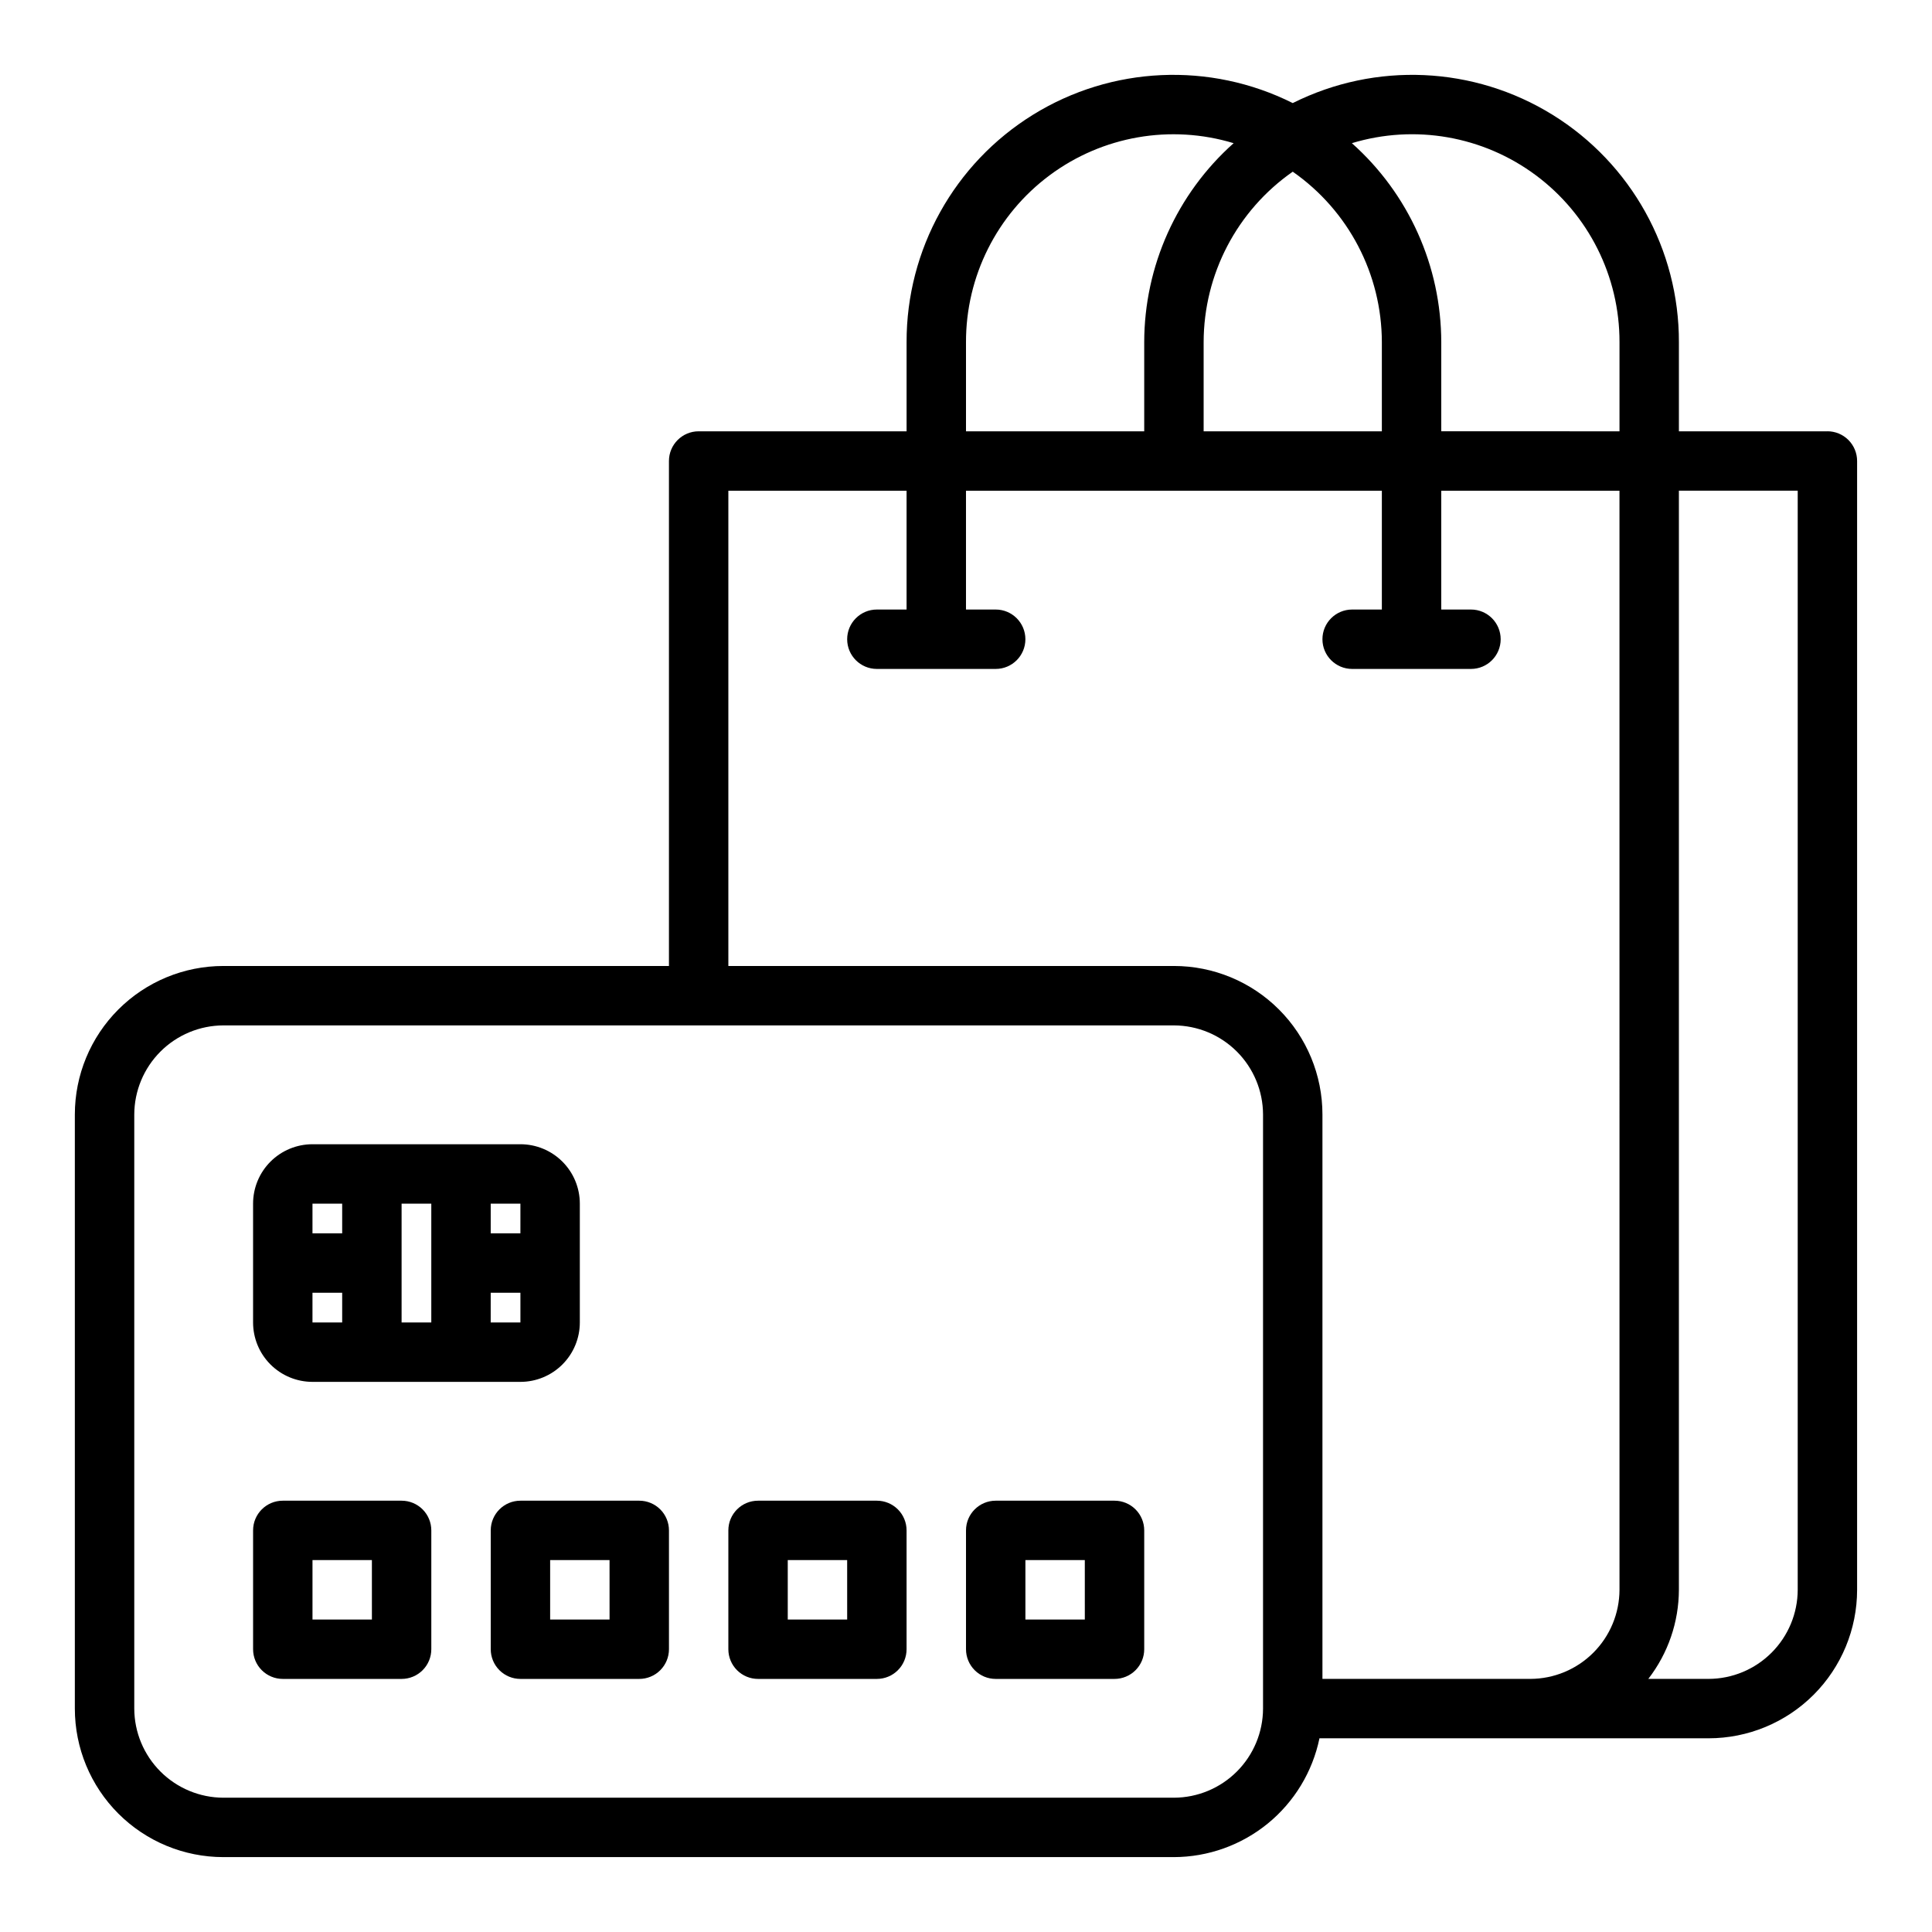
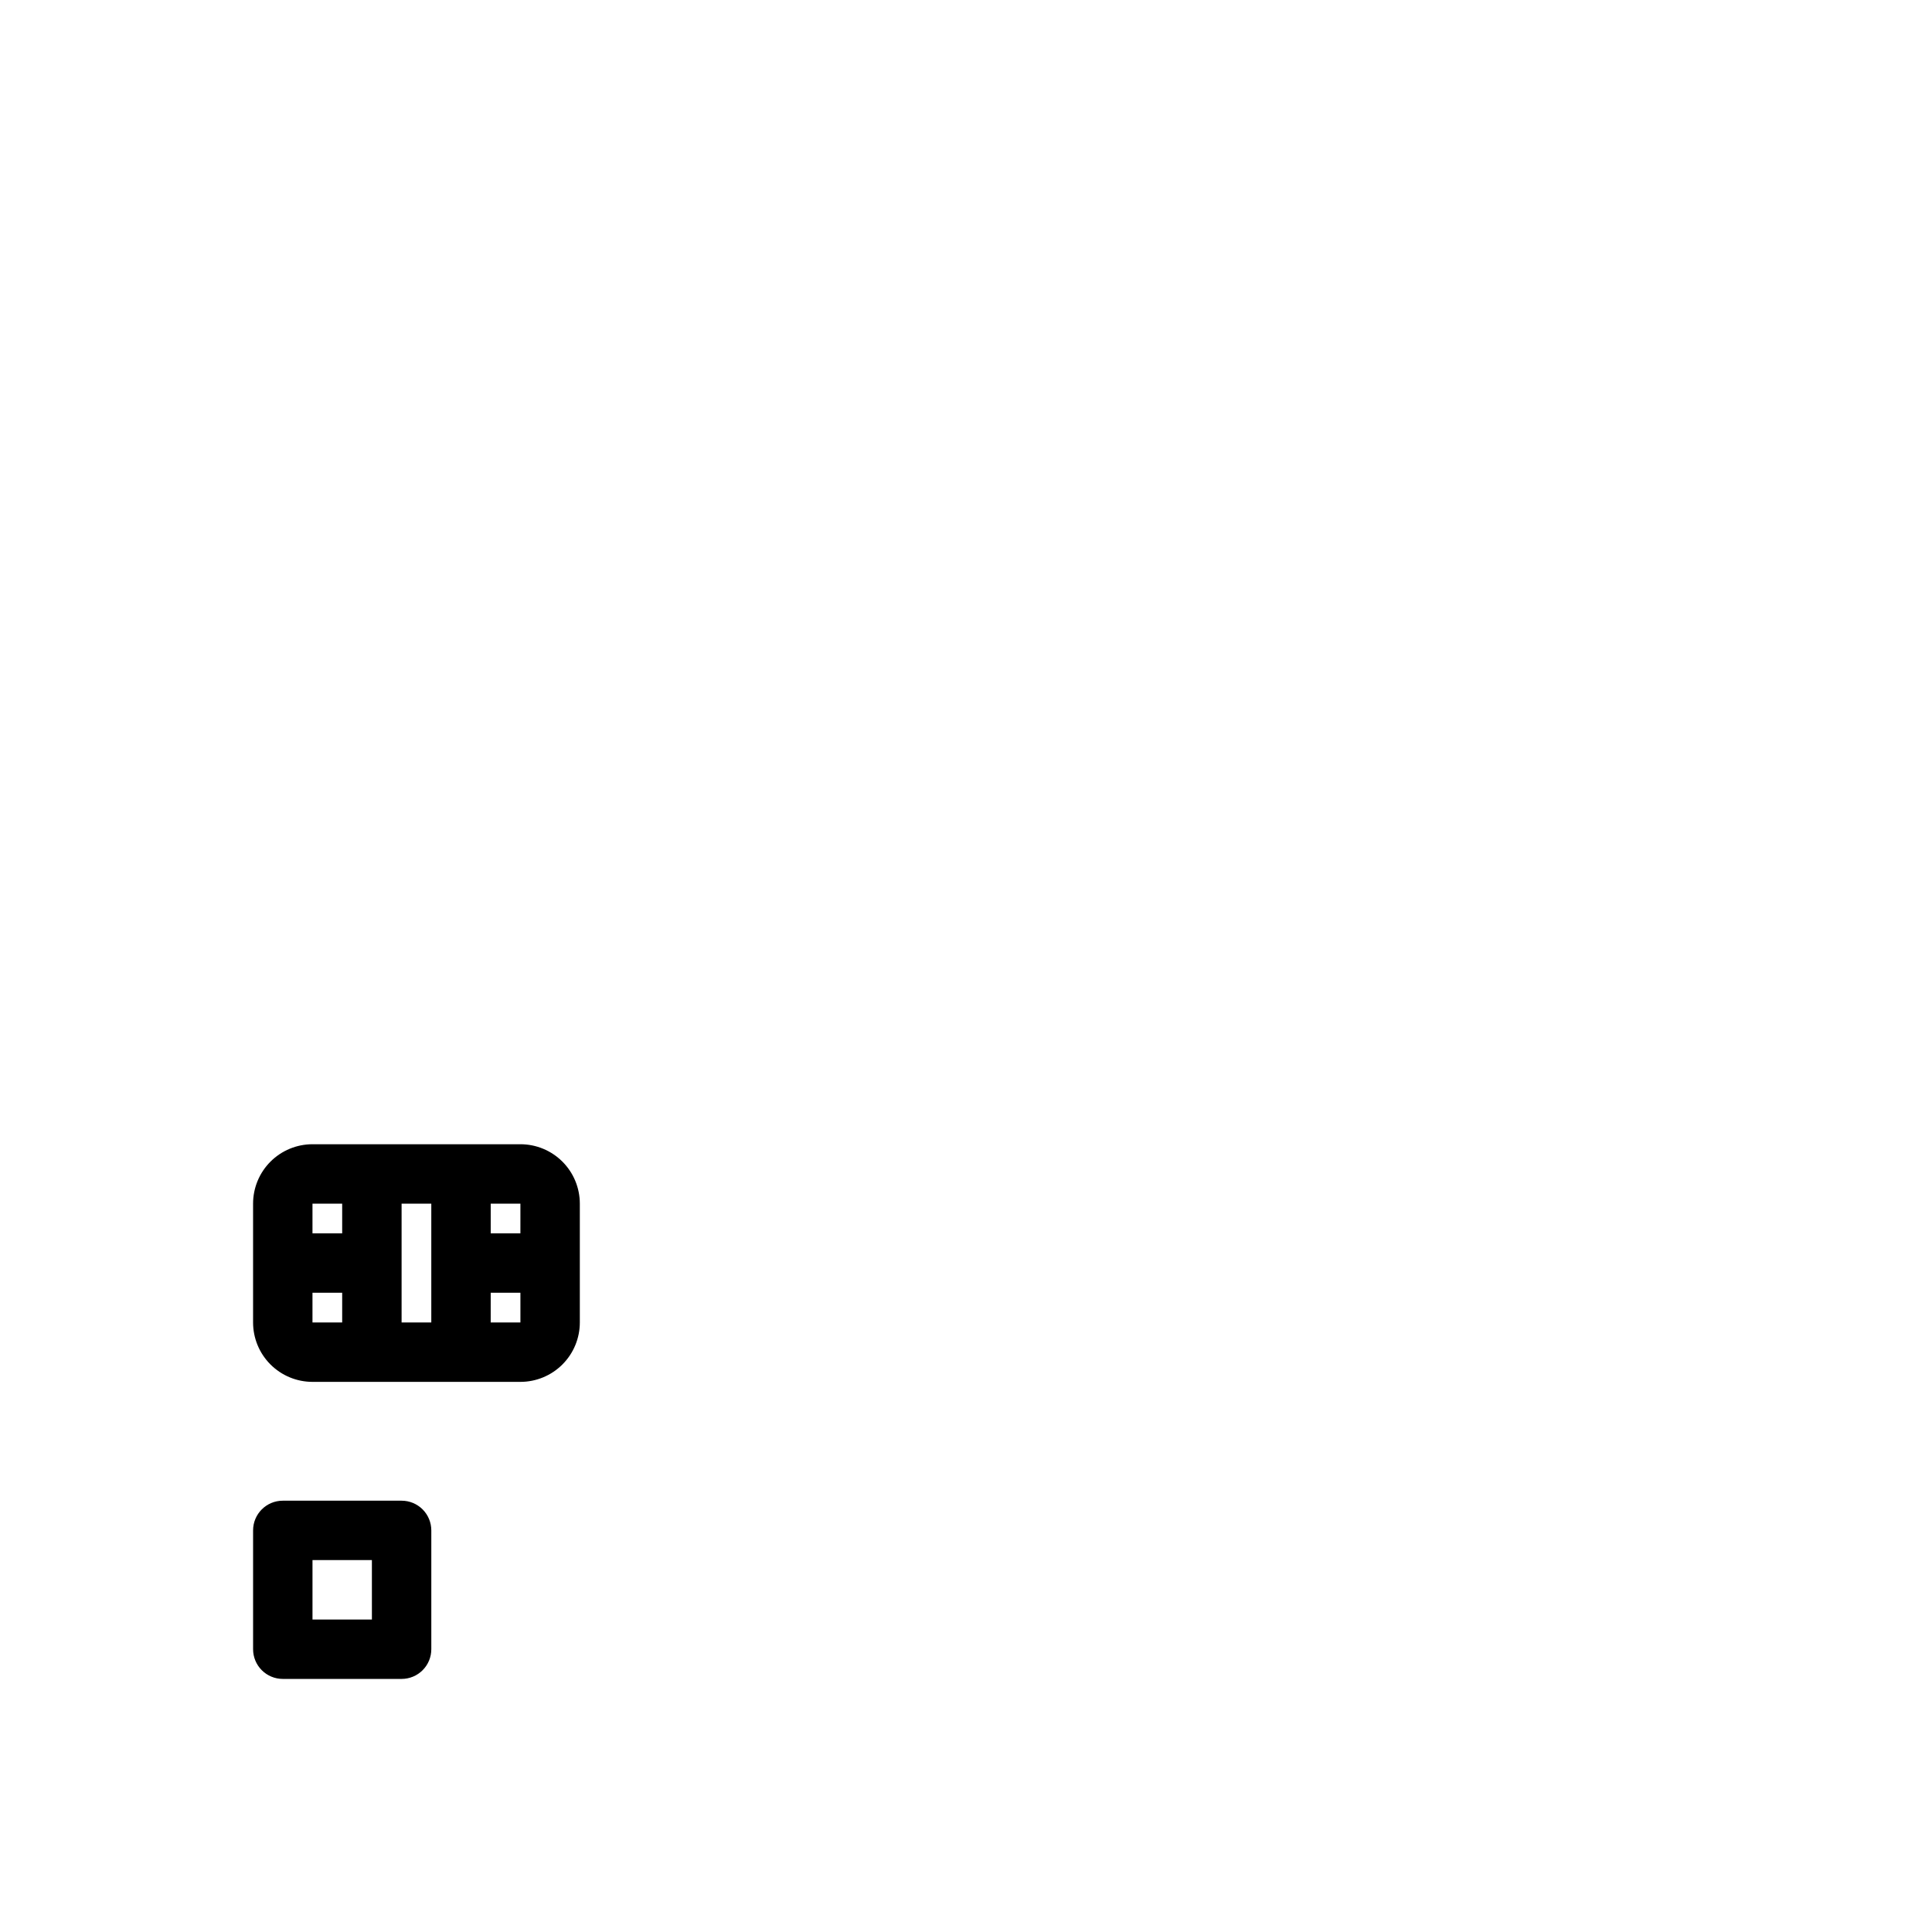
<svg xmlns="http://www.w3.org/2000/svg" fill="#000000" width="800px" height="800px" version="1.1" viewBox="144 144 512 512">
  <g>
    <path d="m250.43 541.7h-31.488c-4.348 0-7.871 3.523-7.871 7.871v31.488c0 2.09 0.828 4.09 2.305 5.566 1.477 1.477 3.481 2.305 5.566 2.305h31.488c2.09 0 4.09-0.828 5.566-2.305 1.477-1.477 2.305-3.477 2.305-5.566v-31.488c0-2.086-0.828-4.09-2.305-5.566-1.477-1.477-3.477-2.305-5.566-2.305zm-7.871 31.488h-15.746v-15.746h15.742z" />
-     <path d="m313.41 541.7h-31.488c-4.348 0-7.871 3.523-7.871 7.871v31.488c0 2.09 0.828 4.09 2.305 5.566 1.477 1.477 3.481 2.305 5.566 2.305h31.488c2.086 0 4.09-0.828 5.566-2.305 1.477-1.477 2.305-3.477 2.305-5.566v-31.488c0-2.086-0.828-4.09-2.305-5.566-1.477-1.477-3.481-2.305-5.566-2.305zm-7.871 31.488h-15.746v-15.746h15.742z" />
-     <path d="m376.38 541.7h-31.488c-4.348 0-7.871 3.523-7.871 7.871v31.488c0 2.09 0.828 4.09 2.305 5.566 1.477 1.477 3.477 2.305 5.566 2.305h31.488c2.086 0 4.09-0.828 5.566-2.305 1.477-1.477 2.305-3.477 2.305-5.566v-31.488c0-2.086-0.828-4.09-2.305-5.566-1.477-1.477-3.481-2.305-5.566-2.305zm-7.871 31.488h-15.746v-15.746h15.742z" />
-     <path d="m439.36 541.7h-31.488c-4.348 0-7.871 3.523-7.871 7.871v31.488c0 2.09 0.828 4.09 2.305 5.566 1.477 1.477 3.477 2.305 5.566 2.305h31.488c2.086 0 4.09-0.828 5.566-2.305 1.477-1.477 2.305-3.477 2.305-5.566v-31.488c0-2.086-0.828-4.09-2.305-5.566-1.477-1.477-3.481-2.305-5.566-2.305zm-7.871 31.488h-15.746v-15.746h15.742z" />
    <path d="m226.81 510.21h55.105c4.176 0 8.18-1.66 11.133-4.613 2.953-2.949 4.613-6.957 4.613-11.133v-31.484c0-4.176-1.66-8.184-4.613-11.133-2.953-2.953-6.957-4.613-11.133-4.613h-55.105c-4.176 0-8.18 1.66-11.133 4.613-2.949 2.949-4.609 6.957-4.609 11.133v31.488-0.004c0 4.176 1.66 8.184 4.609 11.133 2.953 2.953 6.957 4.613 11.133 4.613zm0-23.617h7.871v7.871h-7.871zm31.488 7.871h-7.871v-31.484h7.871zm15.742 0 0.004-7.871h7.871v7.871zm7.871-23.617-7.867 0.004v-7.871h7.871zm-47.23-7.871v7.871l-7.871 0.004v-7.871z" />
-     <path d="m628.29 258.3h-39.363v-23.613c0.055-24.535-12.613-47.344-33.473-60.262-20.859-12.914-46.922-14.094-68.863-3.109-21.938-10.984-48.004-9.805-68.859 3.109-20.859 12.918-33.531 35.727-33.477 60.262v23.617l-55.105-0.004c-4.348 0-7.871 3.527-7.871 7.875v133.82h-118.08c-10.441 0-20.453 4.144-27.832 11.527-7.383 7.383-11.531 17.391-11.531 27.832v157.44c0 10.438 4.148 20.449 11.531 27.832 7.379 7.379 17.391 11.527 27.832 11.527h251.9c9.066-0.023 17.852-3.168 24.875-8.898 7.023-5.734 11.859-13.711 13.699-22.59h103.12c10.438 0 20.449-4.148 27.832-11.527 7.379-7.383 11.527-17.395 11.527-27.832v-299.14c0-2.09-0.832-4.09-2.305-5.566-1.477-1.477-3.481-2.309-5.566-2.309zm-141.7-68.801c14.777 10.305 23.594 27.172 23.617 45.188v23.617l-47.23-0.004v-23.613c0.023-18.016 8.84-34.883 23.613-45.188zm-86.59 45.188c-0.039-17.43 8.188-33.844 22.172-44.242 13.988-10.402 32.074-13.555 48.754-8.5-15.051 13.398-23.672 32.586-23.695 52.742v23.617l-47.23-0.004zm78.719 362.11c-0.02 6.258-2.512 12.25-6.938 16.676-4.426 4.426-10.422 6.922-16.68 6.938h-251.9c-6.258-0.016-12.254-2.512-16.68-6.938-4.426-4.426-6.918-10.418-6.938-16.676v-157.44c0.02-6.258 2.512-12.254 6.938-16.68 4.426-4.426 10.422-6.918 16.68-6.938h251.9c6.258 0.02 12.254 2.512 16.68 6.938 4.426 4.426 6.918 10.422 6.938 16.68zm94.465-31.488c-0.02 6.258-2.512 12.254-6.938 16.676-4.426 4.426-10.422 6.922-16.68 6.938h-55.105v-149.57c0-10.441-4.144-20.449-11.527-27.832-7.379-7.383-17.391-11.527-27.832-11.527h-118.08v-125.95h47.23v31.488h-7.871c-4.348 0-7.871 3.523-7.871 7.871s3.523 7.871 7.871 7.871h31.488c4.348 0 7.871-3.523 7.871-7.871s-3.523-7.871-7.871-7.871h-7.871v-31.488h110.21v31.488h-7.871c-4.348 0-7.875 3.523-7.875 7.871s3.527 7.871 7.875 7.871h31.488c4.348 0 7.871-3.523 7.871-7.871s-3.523-7.871-7.871-7.871h-7.875v-31.488h47.23zm0-307.01-47.234-0.004v-23.613c-0.023-20.156-8.641-39.344-23.691-52.742 16.68-5.055 34.766-1.902 48.75 8.5 13.984 10.398 22.211 26.812 22.176 44.242zm47.23 307.01c-0.016 6.258-2.512 12.254-6.938 16.676-4.426 4.426-10.418 6.922-16.676 6.938h-15.98c5.231-6.762 8.082-15.062 8.105-23.613v-291.27h31.488z" />
  </g>
</svg>